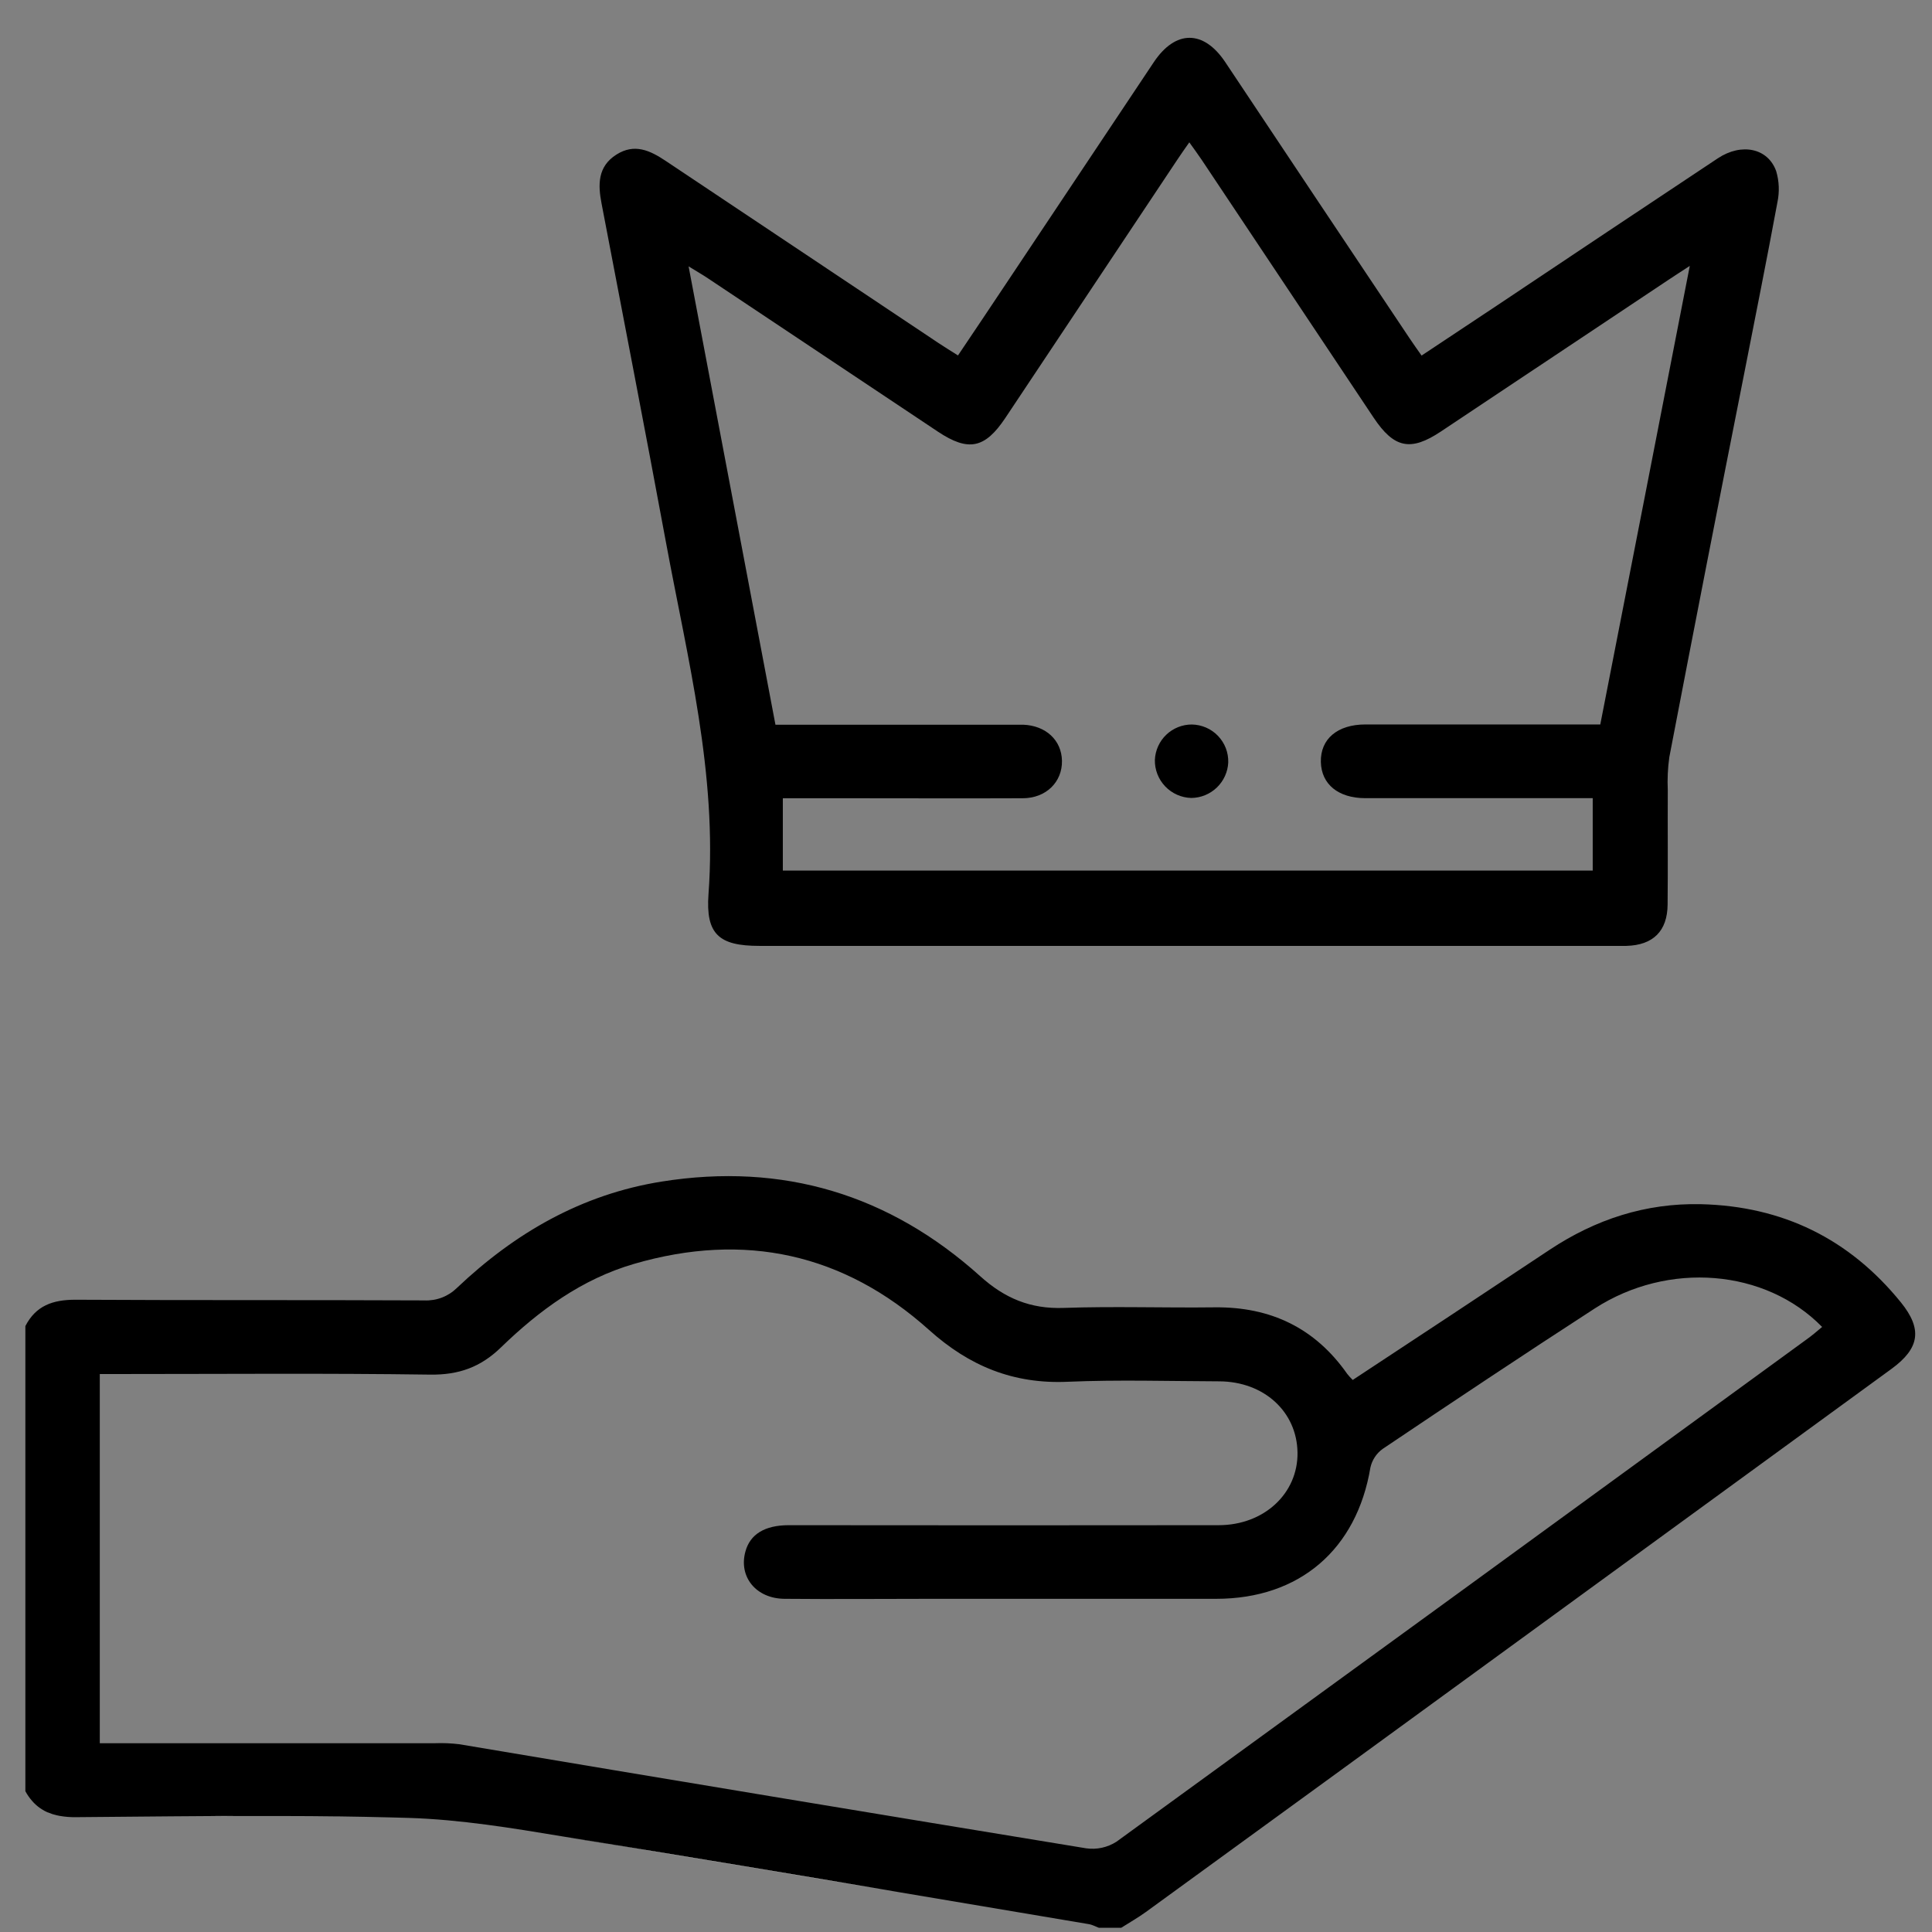
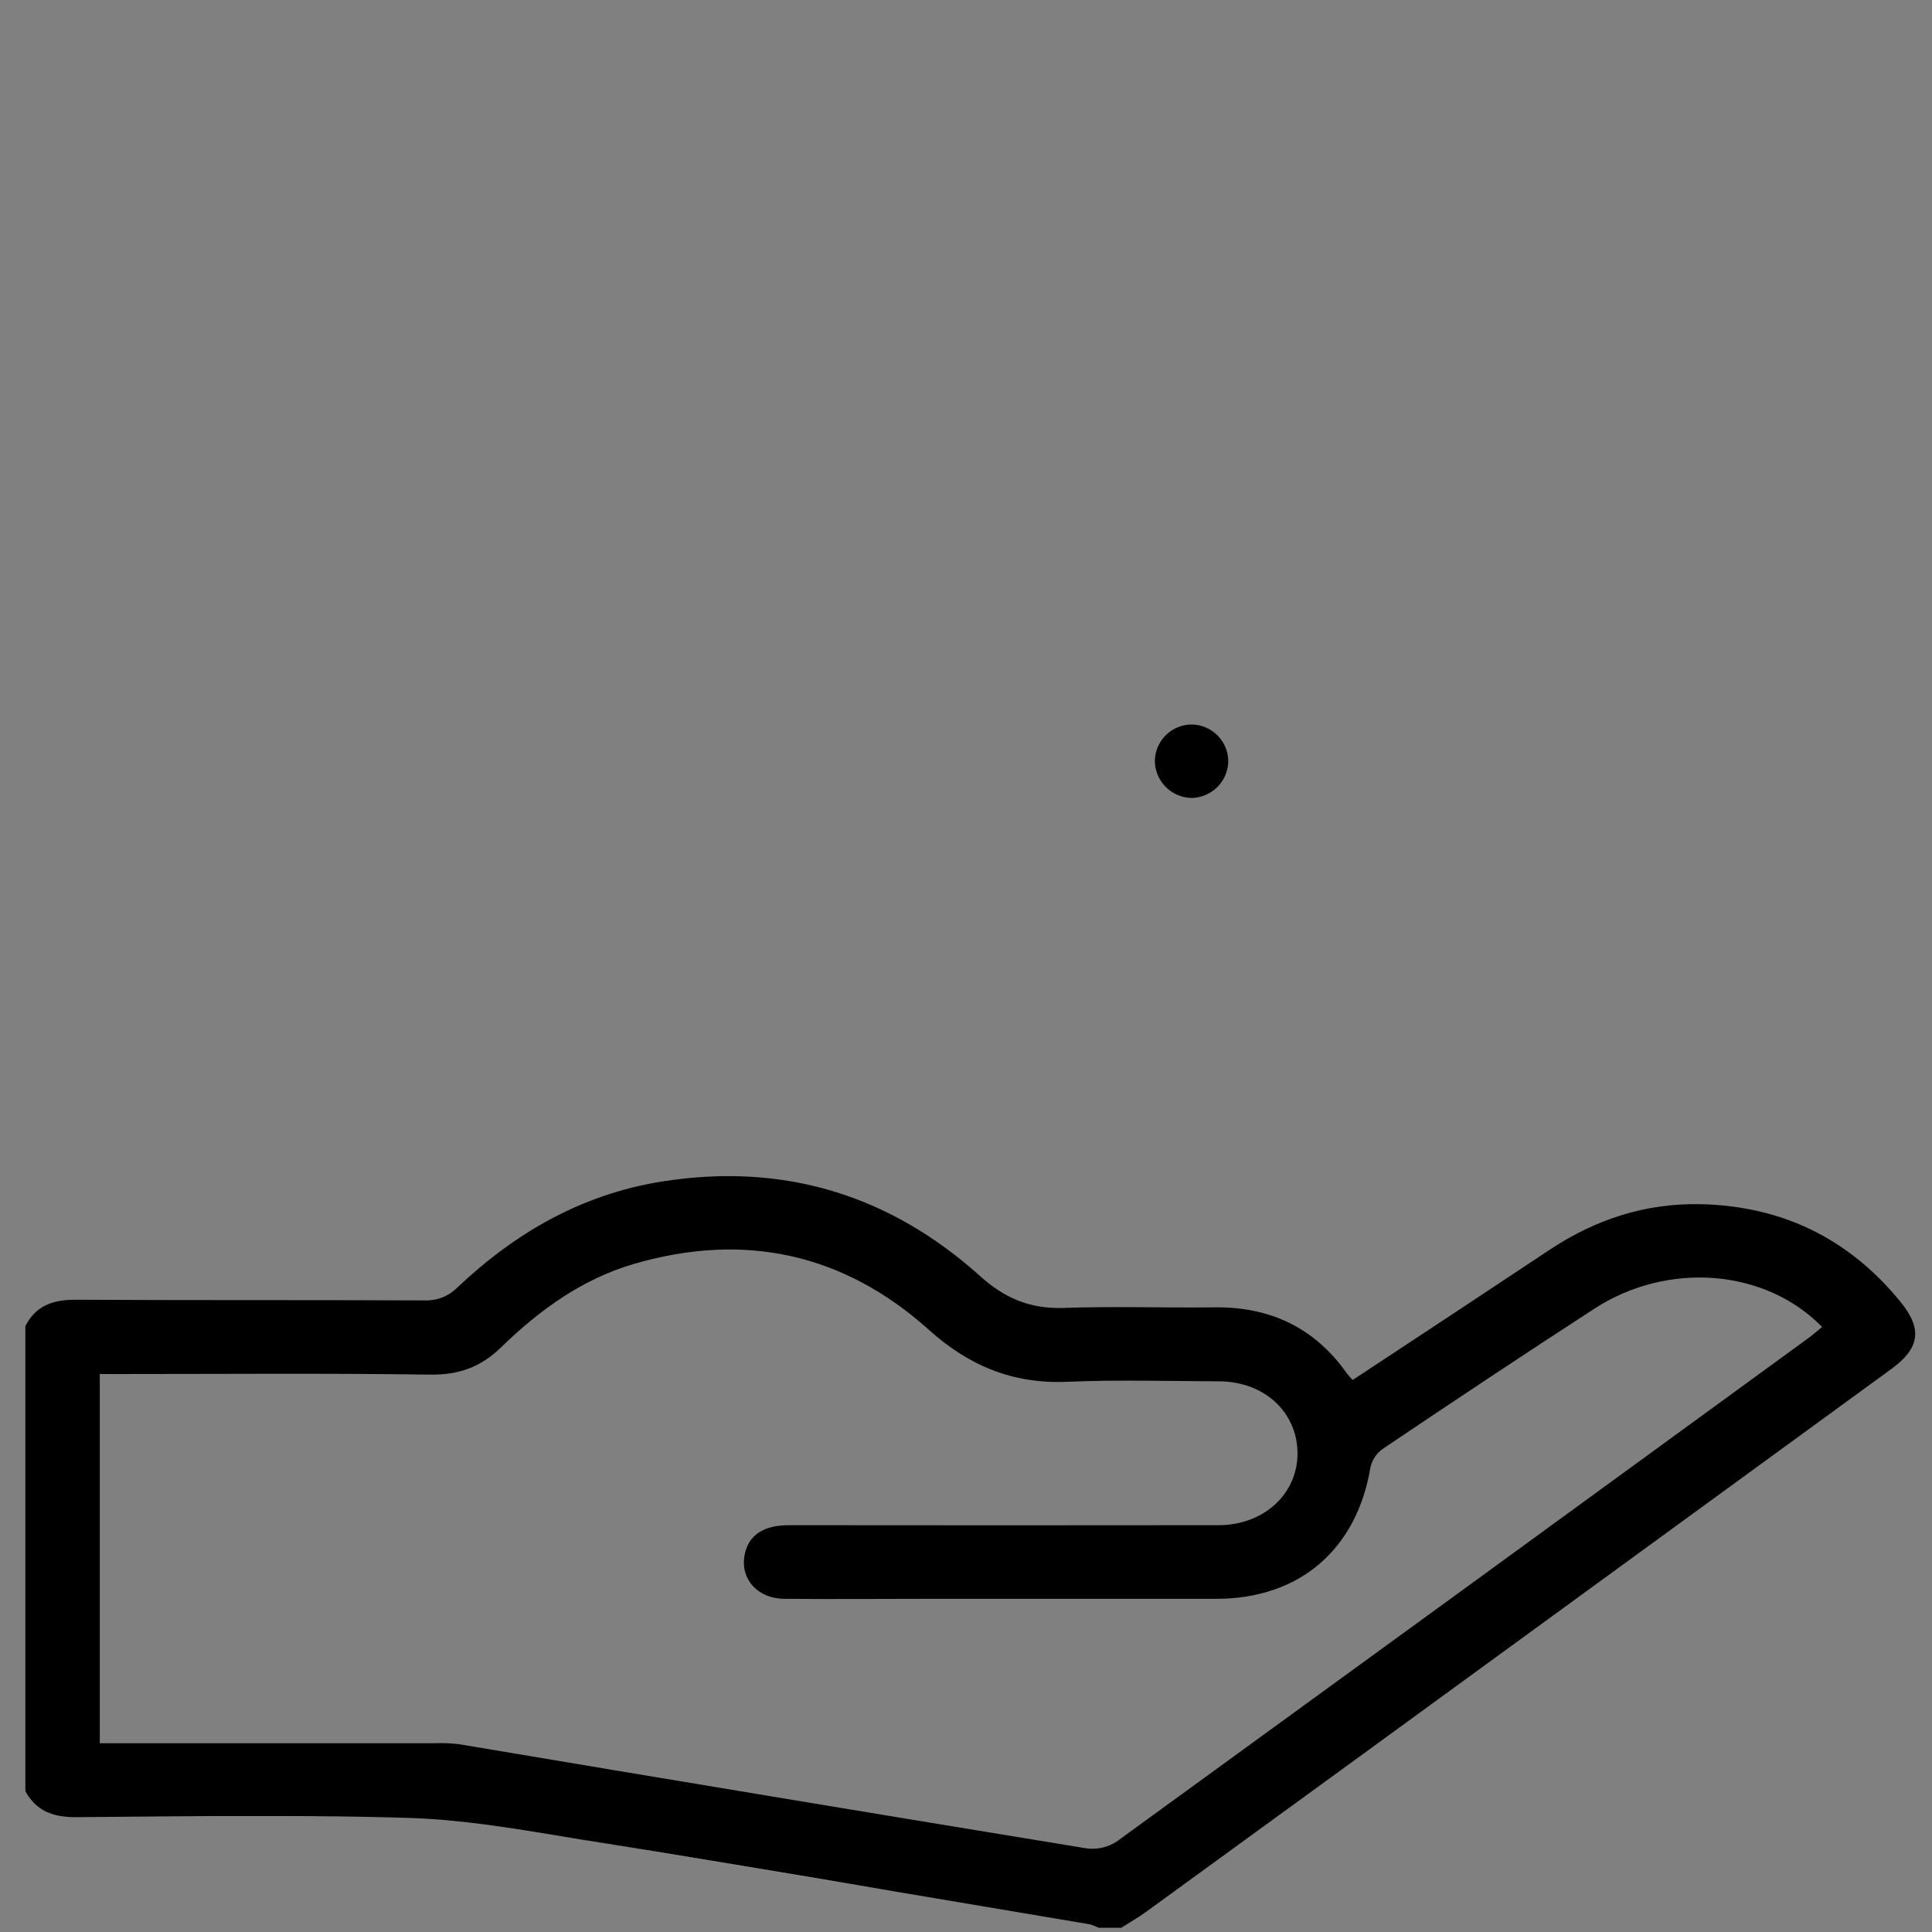
<svg xmlns="http://www.w3.org/2000/svg" width="46" height="46" viewBox="0 0 46 46" fill="none">
  <rect x="0" y="0" width="46" height="46" fill="#808080" stroke="none" />
  <path d="M45.258 31.007C44.032 29.496 42.445 28.718 40.496 28.671C39.18 28.642 37.989 29.032 36.897 29.756C35.338 30.792 33.775 31.825 32.208 32.856C32.161 32.811 32.118 32.763 32.077 32.712C31.31 31.618 30.255 31.114 28.925 31.127C27.724 31.142 26.522 31.099 25.323 31.141C24.535 31.169 23.921 30.911 23.342 30.389C21.176 28.44 18.642 27.672 15.752 28.133C13.849 28.437 12.261 29.355 10.881 30.663C10.778 30.764 10.656 30.843 10.521 30.895C10.387 30.946 10.243 30.969 10.099 30.962C7.331 30.949 4.562 30.962 1.795 30.946C1.255 30.946 0.855 31.087 0.604 31.573V42.648C0.649 42.731 0.702 42.808 0.764 42.878C0.783 42.901 0.803 42.922 0.824 42.942C0.875 42.993 0.933 43.039 0.995 43.077C1.016 43.09 1.036 43.103 1.057 43.114C1.08 43.127 1.103 43.139 1.127 43.15H1.135C1.171 43.165 1.208 43.179 1.245 43.192L1.288 43.204C1.329 43.216 1.371 43.226 1.414 43.234C1.542 43.257 1.672 43.268 1.803 43.266L4.077 43.246L5.079 43.239H5.592C5.896 43.239 6.2 43.239 6.504 43.239H6.814C7.193 43.239 7.572 43.242 7.951 43.247H8.039C8.464 43.253 8.887 43.261 9.312 43.272L9.746 43.284C10.964 43.323 12.182 43.523 13.393 43.724L13.912 43.812C16.419 44.216 18.922 44.63 21.423 45.055C22.926 45.307 24.429 45.56 25.931 45.814C25.961 45.82 25.991 45.828 26.019 45.84C26.058 45.854 26.098 45.873 26.136 45.889L26.166 45.9H26.695C26.891 45.775 27.095 45.66 27.284 45.523C30.376 43.276 33.466 41.026 36.554 38.774C39.381 36.714 42.208 34.653 45.036 32.592C45.708 32.101 45.776 31.646 45.258 31.007ZM43.018 31.888C37.544 35.88 32.066 39.867 26.583 43.85C26.37 43.987 26.115 44.043 25.864 44.008C20.886 43.192 15.909 42.366 10.933 41.529C10.744 41.506 10.553 41.498 10.363 41.505C7.874 41.505 5.385 41.505 2.895 41.505H2.376V32.715H2.862C5.322 32.715 7.782 32.694 10.242 32.729C10.923 32.738 11.442 32.553 11.929 32.08C12.838 31.199 13.855 30.453 15.098 30.092C17.725 29.327 20.089 29.842 22.121 31.666C23.082 32.529 24.133 32.958 25.428 32.899C26.626 32.848 27.829 32.885 29.029 32.889C30.095 32.893 30.878 33.612 30.893 34.582C30.908 35.553 30.101 36.313 29.017 36.314C25.606 36.318 22.195 36.318 18.782 36.314C18.209 36.314 17.86 36.529 17.748 36.941C17.582 37.542 17.999 38.061 18.678 38.067C19.849 38.078 21.021 38.067 22.192 38.067C24.447 38.067 26.702 38.067 28.957 38.067C30.943 38.067 32.303 36.892 32.629 34.94C32.669 34.762 32.772 34.606 32.919 34.499C34.592 33.374 36.275 32.252 37.97 31.154C39.721 30.022 42.034 30.213 43.384 31.594C43.26 31.698 43.142 31.8 43.018 31.888Z" fill="black" />
-   <path d="M4.077 43.246L5.079 43.239L4.077 43.246Z" fill="white" />
-   <path d="M5.593 43.239H5.08C5.251 43.242 5.422 43.242 5.593 43.239Z" fill="white" />
  <path d="M9.311 43.272C8.886 43.26 8.463 43.253 8.039 43.247C8.463 43.252 8.887 43.261 9.311 43.272Z" fill="white" />
  <path d="M7.951 43.246C7.572 43.242 7.192 43.239 6.814 43.238C7.194 43.239 7.573 43.242 7.951 43.246Z" fill="white" />
-   <path d="M13.911 43.807C16.418 44.214 18.922 44.63 21.423 45.055C18.919 44.634 16.414 44.218 13.907 43.808L13.388 43.72L13.911 43.807Z" fill="white" />
-   <path d="M26.143 45.888C26.104 45.872 26.064 45.853 26.026 45.838C26.064 45.853 26.104 45.872 26.143 45.888Z" fill="white" />
-   <path d="M42.291 4.078C42.097 3.526 41.466 3.395 40.901 3.769C39.146 4.934 37.393 6.103 35.642 7.274L33.847 8.466C33.737 8.309 33.644 8.179 33.556 8.047C32.094 5.861 30.633 3.672 29.172 1.478C28.656 0.707 27.988 0.709 27.473 1.478C26.303 3.23 25.134 4.983 23.966 6.736C23.586 7.308 23.203 7.877 22.809 8.463C22.641 8.356 22.494 8.266 22.349 8.17C20.182 6.725 18.016 5.278 15.85 3.831C15.476 3.581 15.105 3.408 14.676 3.681C14.226 3.967 14.236 4.399 14.324 4.852C14.837 7.538 15.358 10.223 15.856 12.911C16.368 15.681 17.081 18.425 16.869 21.288C16.799 22.248 17.122 22.521 18.078 22.521H38.505C38.578 22.521 38.651 22.521 38.724 22.521C39.36 22.504 39.7 22.169 39.705 21.537C39.714 20.629 39.705 19.721 39.709 18.813C39.697 18.55 39.709 18.287 39.746 18.026C40.327 14.999 40.918 11.971 41.519 8.942C41.789 7.564 42.066 6.188 42.321 4.808C42.371 4.566 42.361 4.315 42.291 4.078ZM38.102 17.249H37.608C35.91 17.249 34.211 17.249 32.511 17.249C31.842 17.249 31.436 17.596 31.449 18.144C31.462 18.672 31.863 19.003 32.506 19.004C34.145 19.004 35.786 19.004 37.426 19.004H37.922V20.728H18.639V19.006H20.131C21.54 19.006 22.943 19.012 24.348 19.006C24.908 19.006 25.294 18.617 25.285 18.114C25.276 17.625 24.902 17.276 24.362 17.255C24.245 17.255 24.128 17.255 24.01 17.255H18.463C17.773 13.618 17.091 10.016 16.395 6.342C16.589 6.462 16.725 6.539 16.853 6.625C18.681 7.842 20.507 9.06 22.332 10.278C23.056 10.759 23.45 10.68 23.936 9.952L28.027 3.809C28.115 3.677 28.207 3.544 28.317 3.389C28.429 3.547 28.524 3.674 28.612 3.806C29.976 5.85 31.34 7.896 32.704 9.942C33.191 10.672 33.585 10.755 34.307 10.274C36.11 9.074 37.912 7.873 39.713 6.671C39.858 6.574 40.005 6.48 40.233 6.331C39.516 10.015 38.813 13.614 38.102 17.249Z" fill="black" />
+   <path d="M13.911 43.807C16.418 44.214 18.922 44.63 21.423 45.055C18.919 44.634 16.414 44.218 13.907 43.808L13.911 43.807Z" fill="white" />
  <path d="M29.244 18.152C29.234 18.379 29.136 18.593 28.973 18.75C28.809 18.908 28.591 18.997 28.364 18.999C28.129 18.993 27.906 18.894 27.743 18.724C27.581 18.554 27.492 18.327 27.497 18.092C27.507 17.865 27.604 17.651 27.768 17.494C27.932 17.337 28.15 17.25 28.377 17.25C28.494 17.252 28.608 17.277 28.715 17.323C28.822 17.369 28.918 17.436 28.999 17.52C29.079 17.604 29.143 17.703 29.185 17.811C29.227 17.92 29.247 18.036 29.244 18.152Z" fill="black" />
</svg>